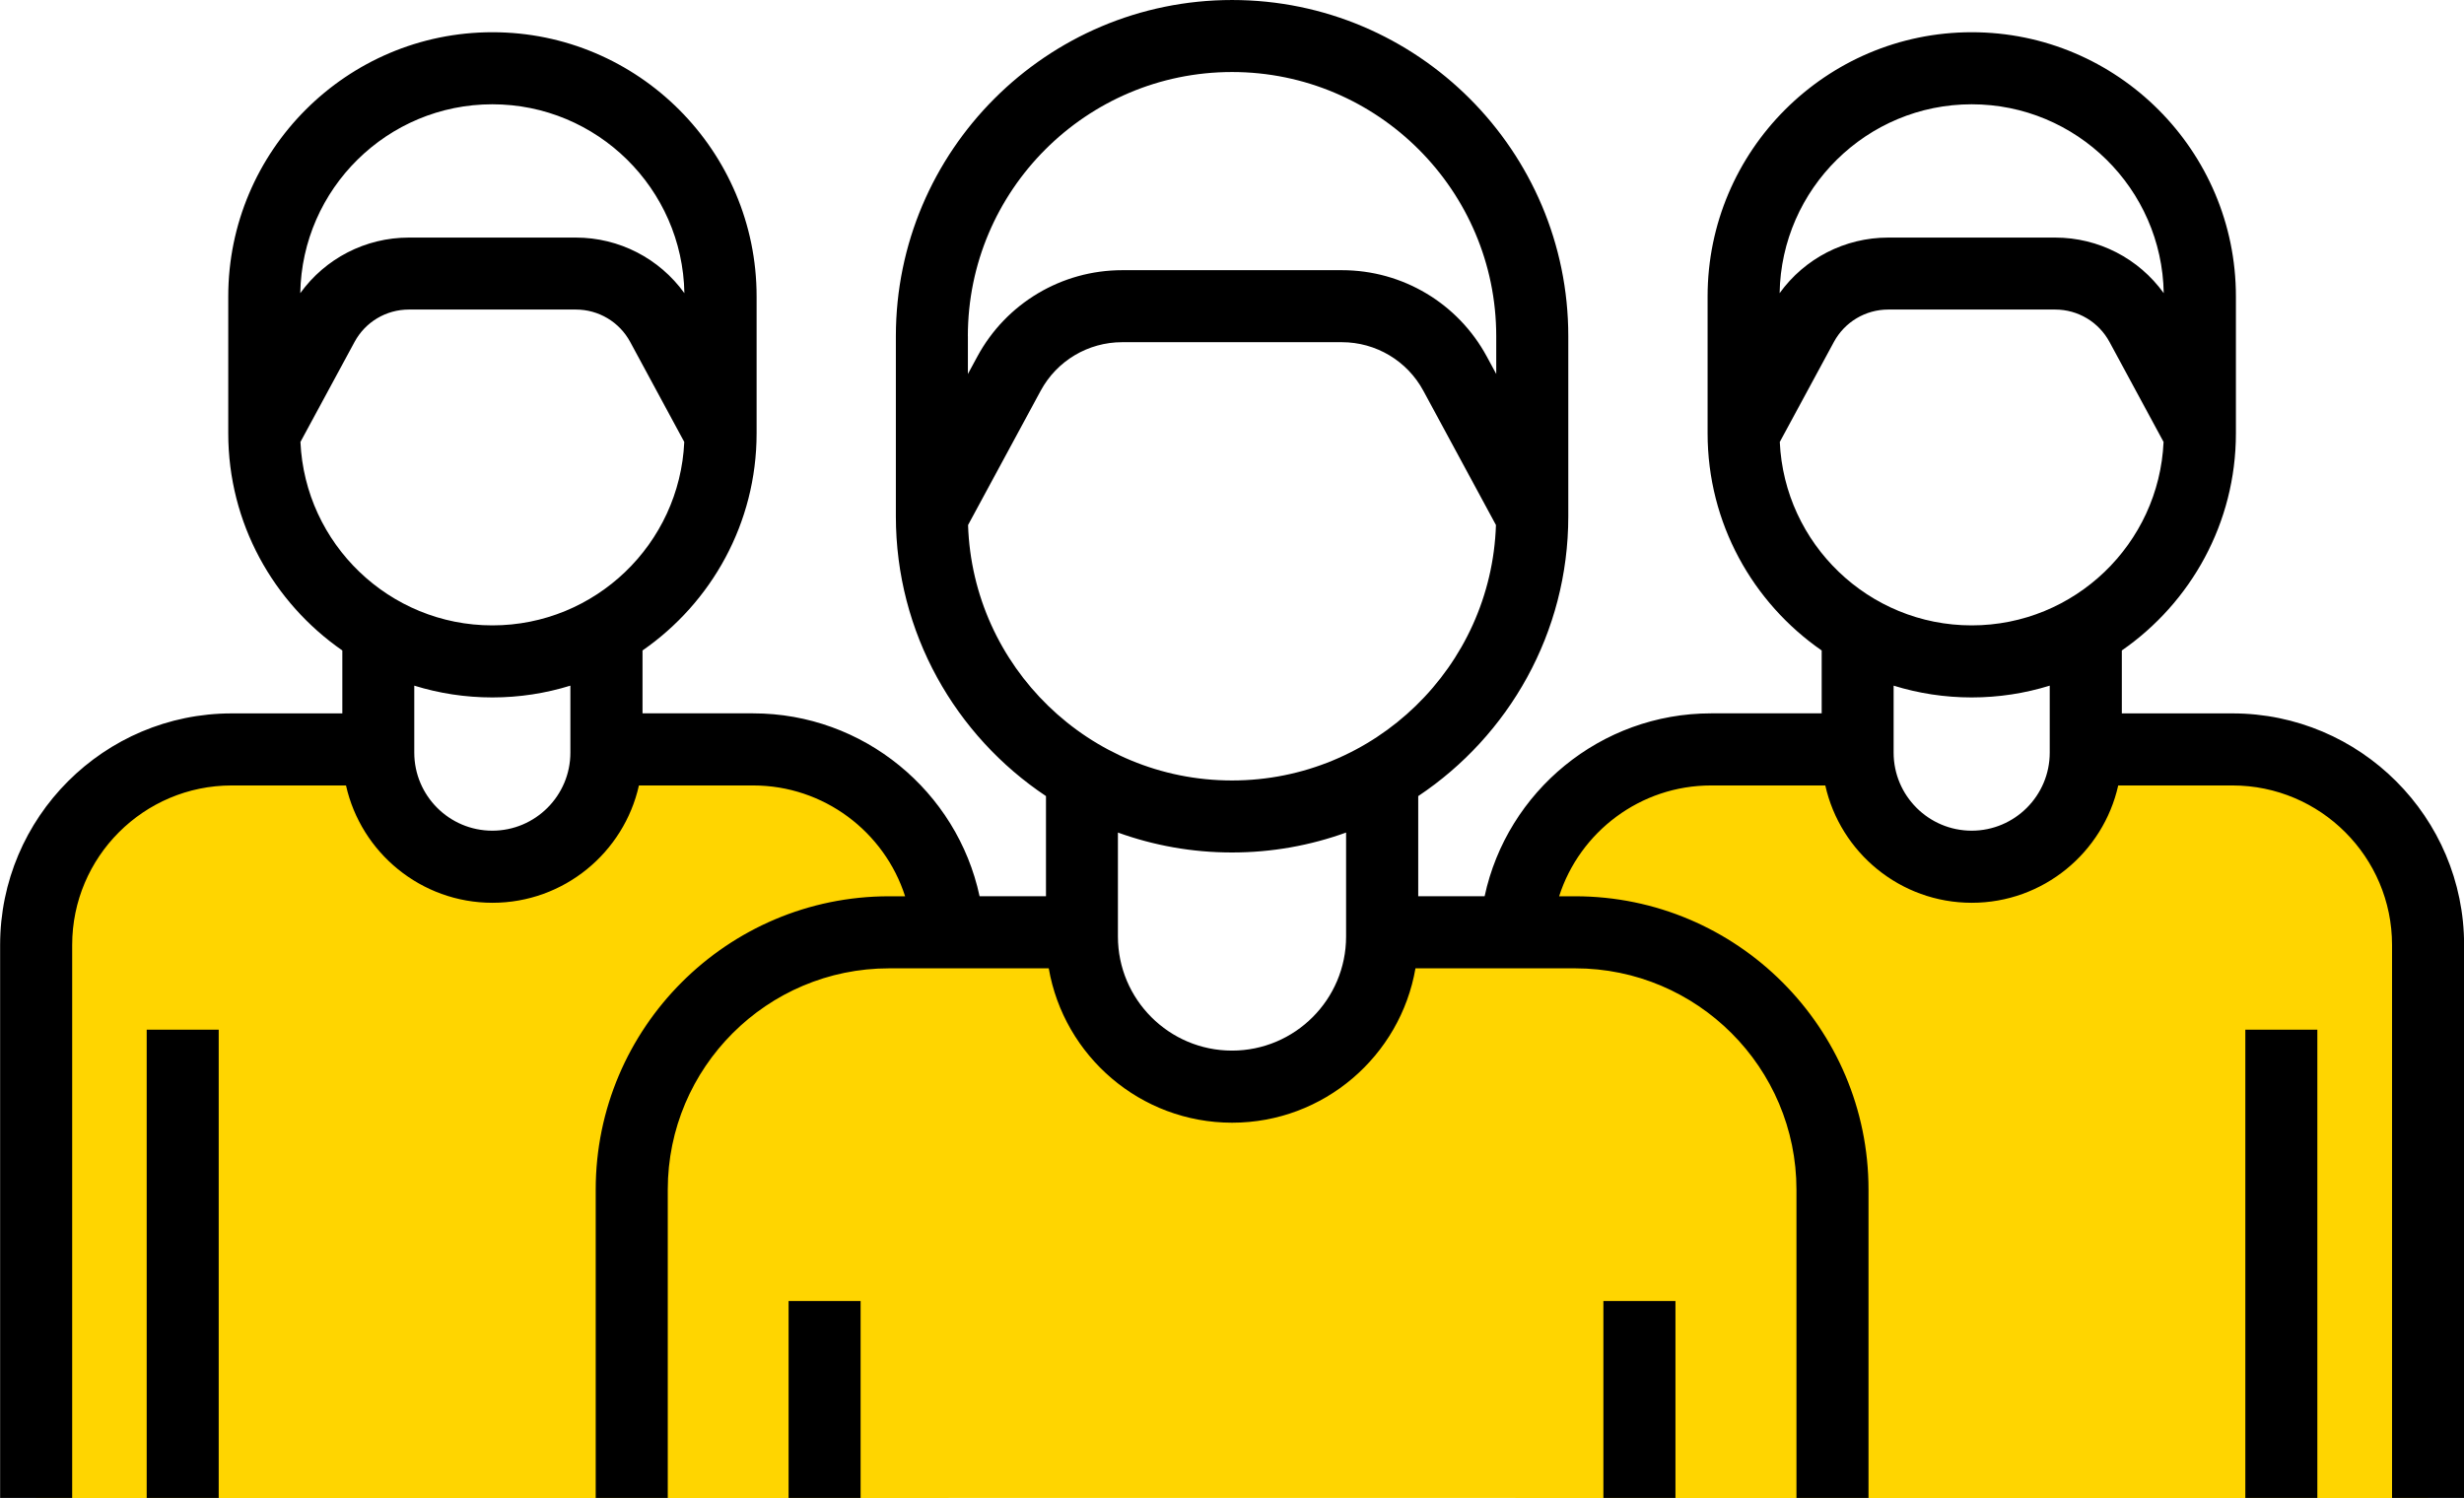
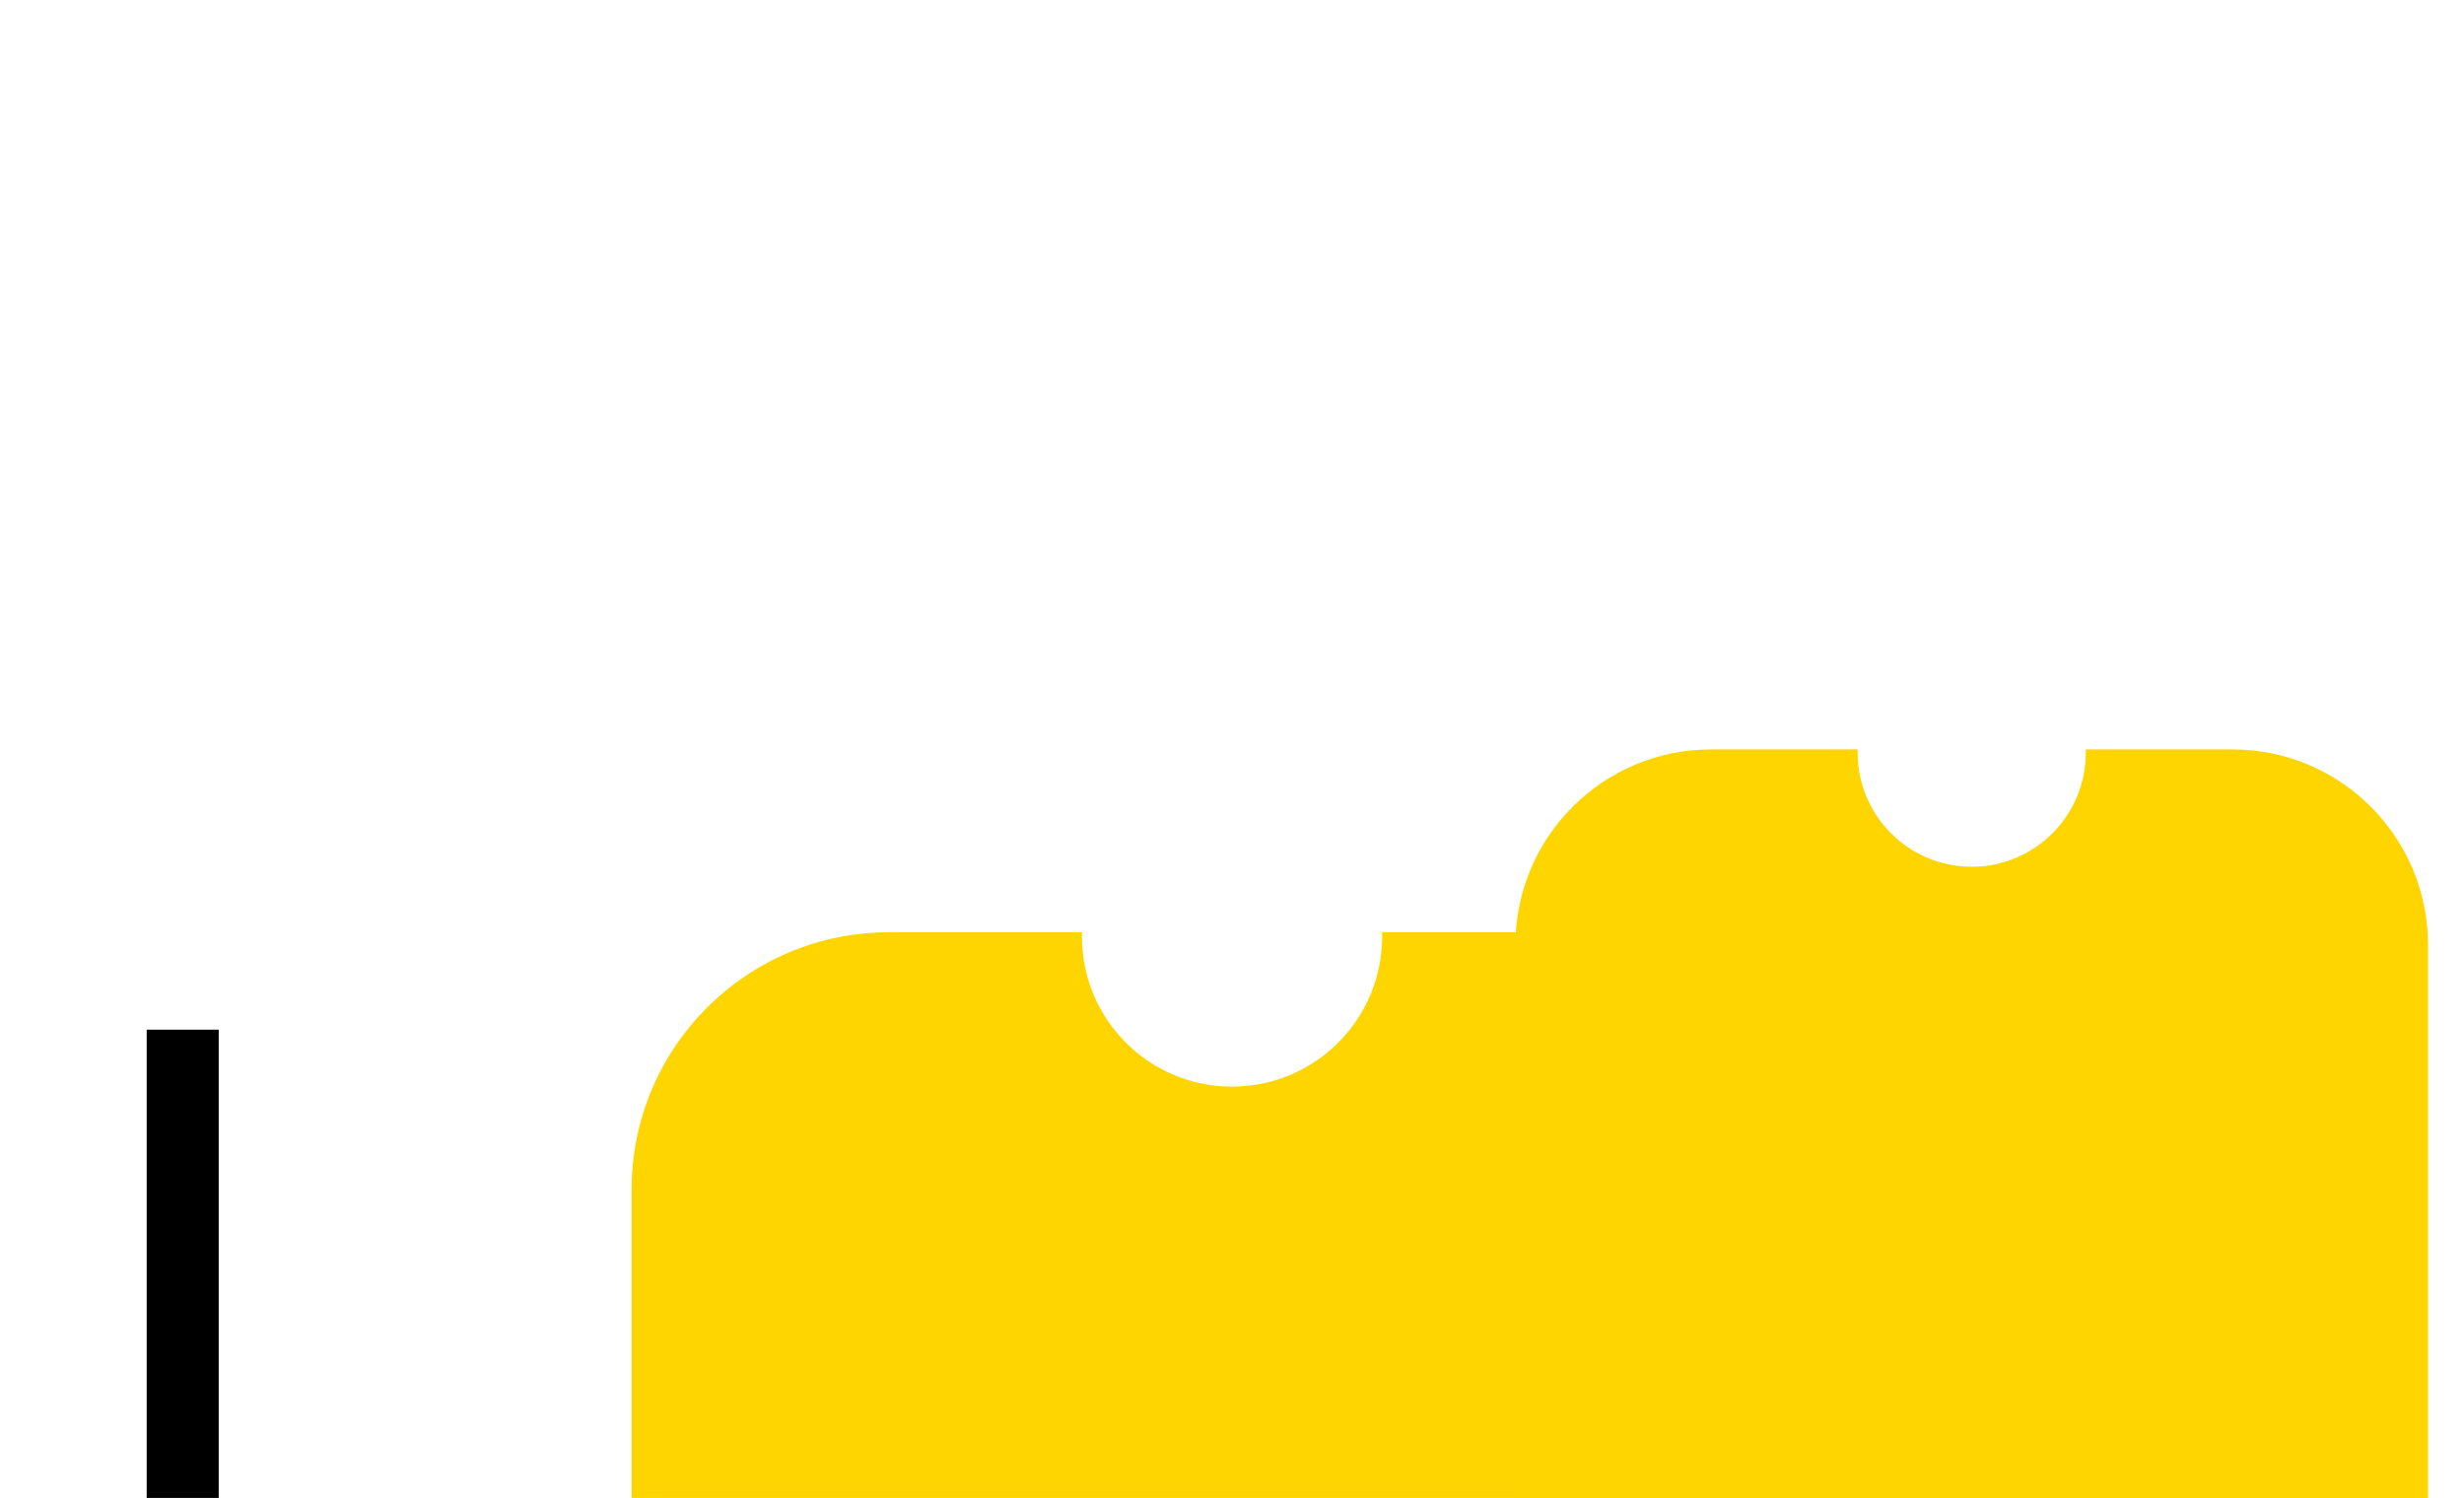
<svg xmlns="http://www.w3.org/2000/svg" xml:space="preserve" width="30.736mm" height="18.687mm" version="1.1" style="shape-rendering:geometricPrecision; text-rendering:geometricPrecision; image-rendering:optimizeQuality; fill-rule:evenodd; clip-rule:evenodd" viewBox="0 0 583.36 354.67">
  <defs>
    <style type="text/css">
   
    .fil1 {fill:black}
    .fil0 {fill:#FFD500}
   
  </style>
  </defs>
  <g id="Layer_x0020_1">
    <g id="_2180297834368">
-       <path class="fil0" d="M178.29 177.44l-34.72 0 0 0.77c0,14.91 -12.09,27.01 -27.01,27.01 -14.92,0 -27.01,-12.09 -27.01,-27.01l0 -0.77 -34.72 0c-25.57,0 -46.3,20.73 -46.3,46.3l0 130.94 216.06 0 0 -130.94c0,-25.57 -20.73,-46.3 -46.3,-46.3z" />
      <path class="fil0" d="M528.54 177.44l-34.72 0 0 0.77c0,14.91 -12.09,27.01 -27.01,27.01 -14.92,0 -27.01,-12.09 -27.01,-27.01l0 -0.77 -34.72 0c-25.57,0 -46.3,20.73 -46.3,46.3l0 130.94 216.06 0 0 -130.94c0,-25.57 -20.73,-46.3 -46.3,-46.3z" />
      <path class="fil0" d="M372.91 220.73l-45.69 0 0 1.01c0,19.63 -15.91,35.54 -35.53,35.54 -19.63,0 -35.54,-15.91 -35.54,-35.54l0 -1.01 -45.69 0c-33.65,0 -60.92,27.28 -60.92,60.92l0 73.02 284.29 0 0 -73.02c0,-33.64 -27.28,-60.92 -60.92,-60.92z" />
-       <polygon class="fil1" points="186.7,308.05 203.75,308.05 203.75,354.67 186.7,354.67 " />
-       <polygon class="fil1" points="379.61,308.05 396.67,308.05 396.67,354.67 379.61,354.67 " />
-       <path class="fil1" d="M528.54 168.91l-26.19 0 0 -14.9c16.3,-11.3 27.01,-30.13 27.01,-51.42l0 -32.41c0,-34.49 -28.06,-62.55 -62.54,-62.55 -34.48,0 -62.54,28.06 -62.54,62.55l0 32.41c0,21.29 10.7,40.12 27.01,51.42l0 14.89 -26.2 0c-26.11,0 -48.27,18.46 -53.6,43.3l-15.72 0 0 -23.71c21.4,-14.28 35.53,-38.64 35.53,-66.25l0 -42.64c0,-43.89 -35.71,-79.6 -79.6,-79.6 -43.89,0 -79.6,35.71 -79.6,79.6l0 42.64c0,27.61 14.13,51.97 35.54,66.25l0 23.71 -15.72 0c-5.33,-24.84 -27.49,-43.3 -53.6,-43.3l-26.2 0 0 -14.89c16.3,-11.3 27.01,-30.13 27.01,-51.42l0 -32.41c0,-34.49 -28.06,-62.55 -62.54,-62.55 -34.49,0 -62.55,28.06 -62.55,62.55l0 32.41c0,21.29 10.71,40.12 27.01,51.42l0 14.9 -26.19 0c-30.23,0 -54.83,24.59 -54.83,54.83l0 130.94 17.06 0 0 -130.94c0,-20.83 16.94,-37.77 37.77,-37.77l27.06 0c3.55,15.88 17.74,27.78 34.68,27.78 16.93,0 31.12,-11.91 34.67,-27.78l27.06 0c16.71,0 31.07,10.97 35.96,26.24l-3.8 0c-38.3,0 -69.45,31.16 -69.45,69.45l0 73.02 17.06 0 0 -73.02c0,-28.89 23.5,-52.39 52.39,-52.39l37.81 0c3.58,20.73 21.67,36.55 43.41,36.55 21.74,0 39.83,-15.82 43.41,-36.55l37.81 0c28.89,0 52.39,23.5 52.39,52.39l0 73.02 17.06 0 0 -73.02c0,-38.29 -31.16,-69.45 -69.45,-69.45l-3.8 0c4.89,-15.27 19.26,-26.24 35.96,-26.24l27.06 0c3.55,15.88 17.74,27.78 34.68,27.78 16.93,0 31.12,-11.91 34.67,-27.78l27.06 0c20.83,0 37.77,16.95 37.77,37.77l0 130.94 17.06 0 0 -130.94c0,-30.23 -24.59,-54.83 -54.83,-54.83zm-411.98 -144.22c24.83,0 45.05,19.99 45.47,44.72 -5.91,-8.21 -15.42,-13.16 -25.7,-13.16l-39.54 0c-10.28,0 -19.79,4.96 -25.7,13.16 0.41,-24.73 20.64,-44.72 45.47,-44.72zm18.48 153.51c0,10.19 -8.29,18.48 -18.48,18.48 -10.19,0 -18.48,-8.29 -18.48,-18.48l0 -15.86c5.84,1.81 12.05,2.79 18.48,2.79 6.43,0 12.63,-0.98 18.48,-2.79l0 15.86zm-18.48 -30.13c-24.39,0 -44.35,-19.3 -45.43,-43.43l12.81 -23.68c2.55,-4.73 7.48,-7.67 12.86,-7.67l39.54 0c5.38,0 10.31,2.94 12.86,7.67l12.8 23.68c-1.08,24.13 -21.04,43.43 -45.43,43.43zm112.58 -68.47c0,-34.49 28.06,-62.55 62.55,-62.55 34.49,0 62.55,28.06 62.55,62.55l0 8.95 -2.24 -4.14c-6.82,-12.61 -19.96,-20.44 -34.29,-20.44l-52.02 0c-14.34,0 -27.48,7.83 -34.3,20.44l-2.24 4.14 0 -8.95zm89.55 142.14c0,14.9 -12.11,27.01 -27.01,27.01 -14.89,0 -27.01,-12.11 -27.01,-27.01l0 -24.62c8.44,3.05 17.53,4.72 27.01,4.72 9.47,0 18.57,-1.67 27.01,-4.72l0 24.62zm-27.01 -36.95c-33.8,0 -61.4,-26.95 -62.49,-60.48l17.19 -31.79c3.83,-7.09 11.22,-11.5 19.29,-11.5l52.02 0c8.06,0 15.46,4.41 19.29,11.5l17.19 31.79c-1.09,33.53 -28.7,60.48 -62.49,60.48zm175.12 -160.1c24.83,0 45.06,19.99 45.47,44.72 -5.91,-8.21 -15.42,-13.16 -25.7,-13.16l-39.54 0c-10.28,0 -19.8,4.96 -25.7,13.16 0.41,-24.73 20.64,-44.72 45.47,-44.72zm18.48 153.51c0,10.19 -8.29,18.48 -18.48,18.48 -10.19,0 -18.48,-8.29 -18.48,-18.48l0 -15.86c5.84,1.81 12.05,2.79 18.48,2.79 6.43,0 12.63,-0.98 18.48,-2.79l0 15.86zm-18.48 -30.13c-24.39,0 -44.35,-19.3 -45.43,-43.43l12.81 -23.68c2.56,-4.73 7.49,-7.67 12.86,-7.67l39.53 0c5.38,0 10.3,2.94 12.86,7.67l12.8 23.68c-1.08,24.13 -21.04,43.43 -45.43,43.43z" />
-       <polygon class="fil1" points="531.59,243.8 548.64,243.8 548.64,354.67 531.59,354.67 " />
      <polygon class="fil1" points="34.73,243.8 51.78,243.8 51.78,354.67 34.73,354.67 " />
    </g>
  </g>
</svg>